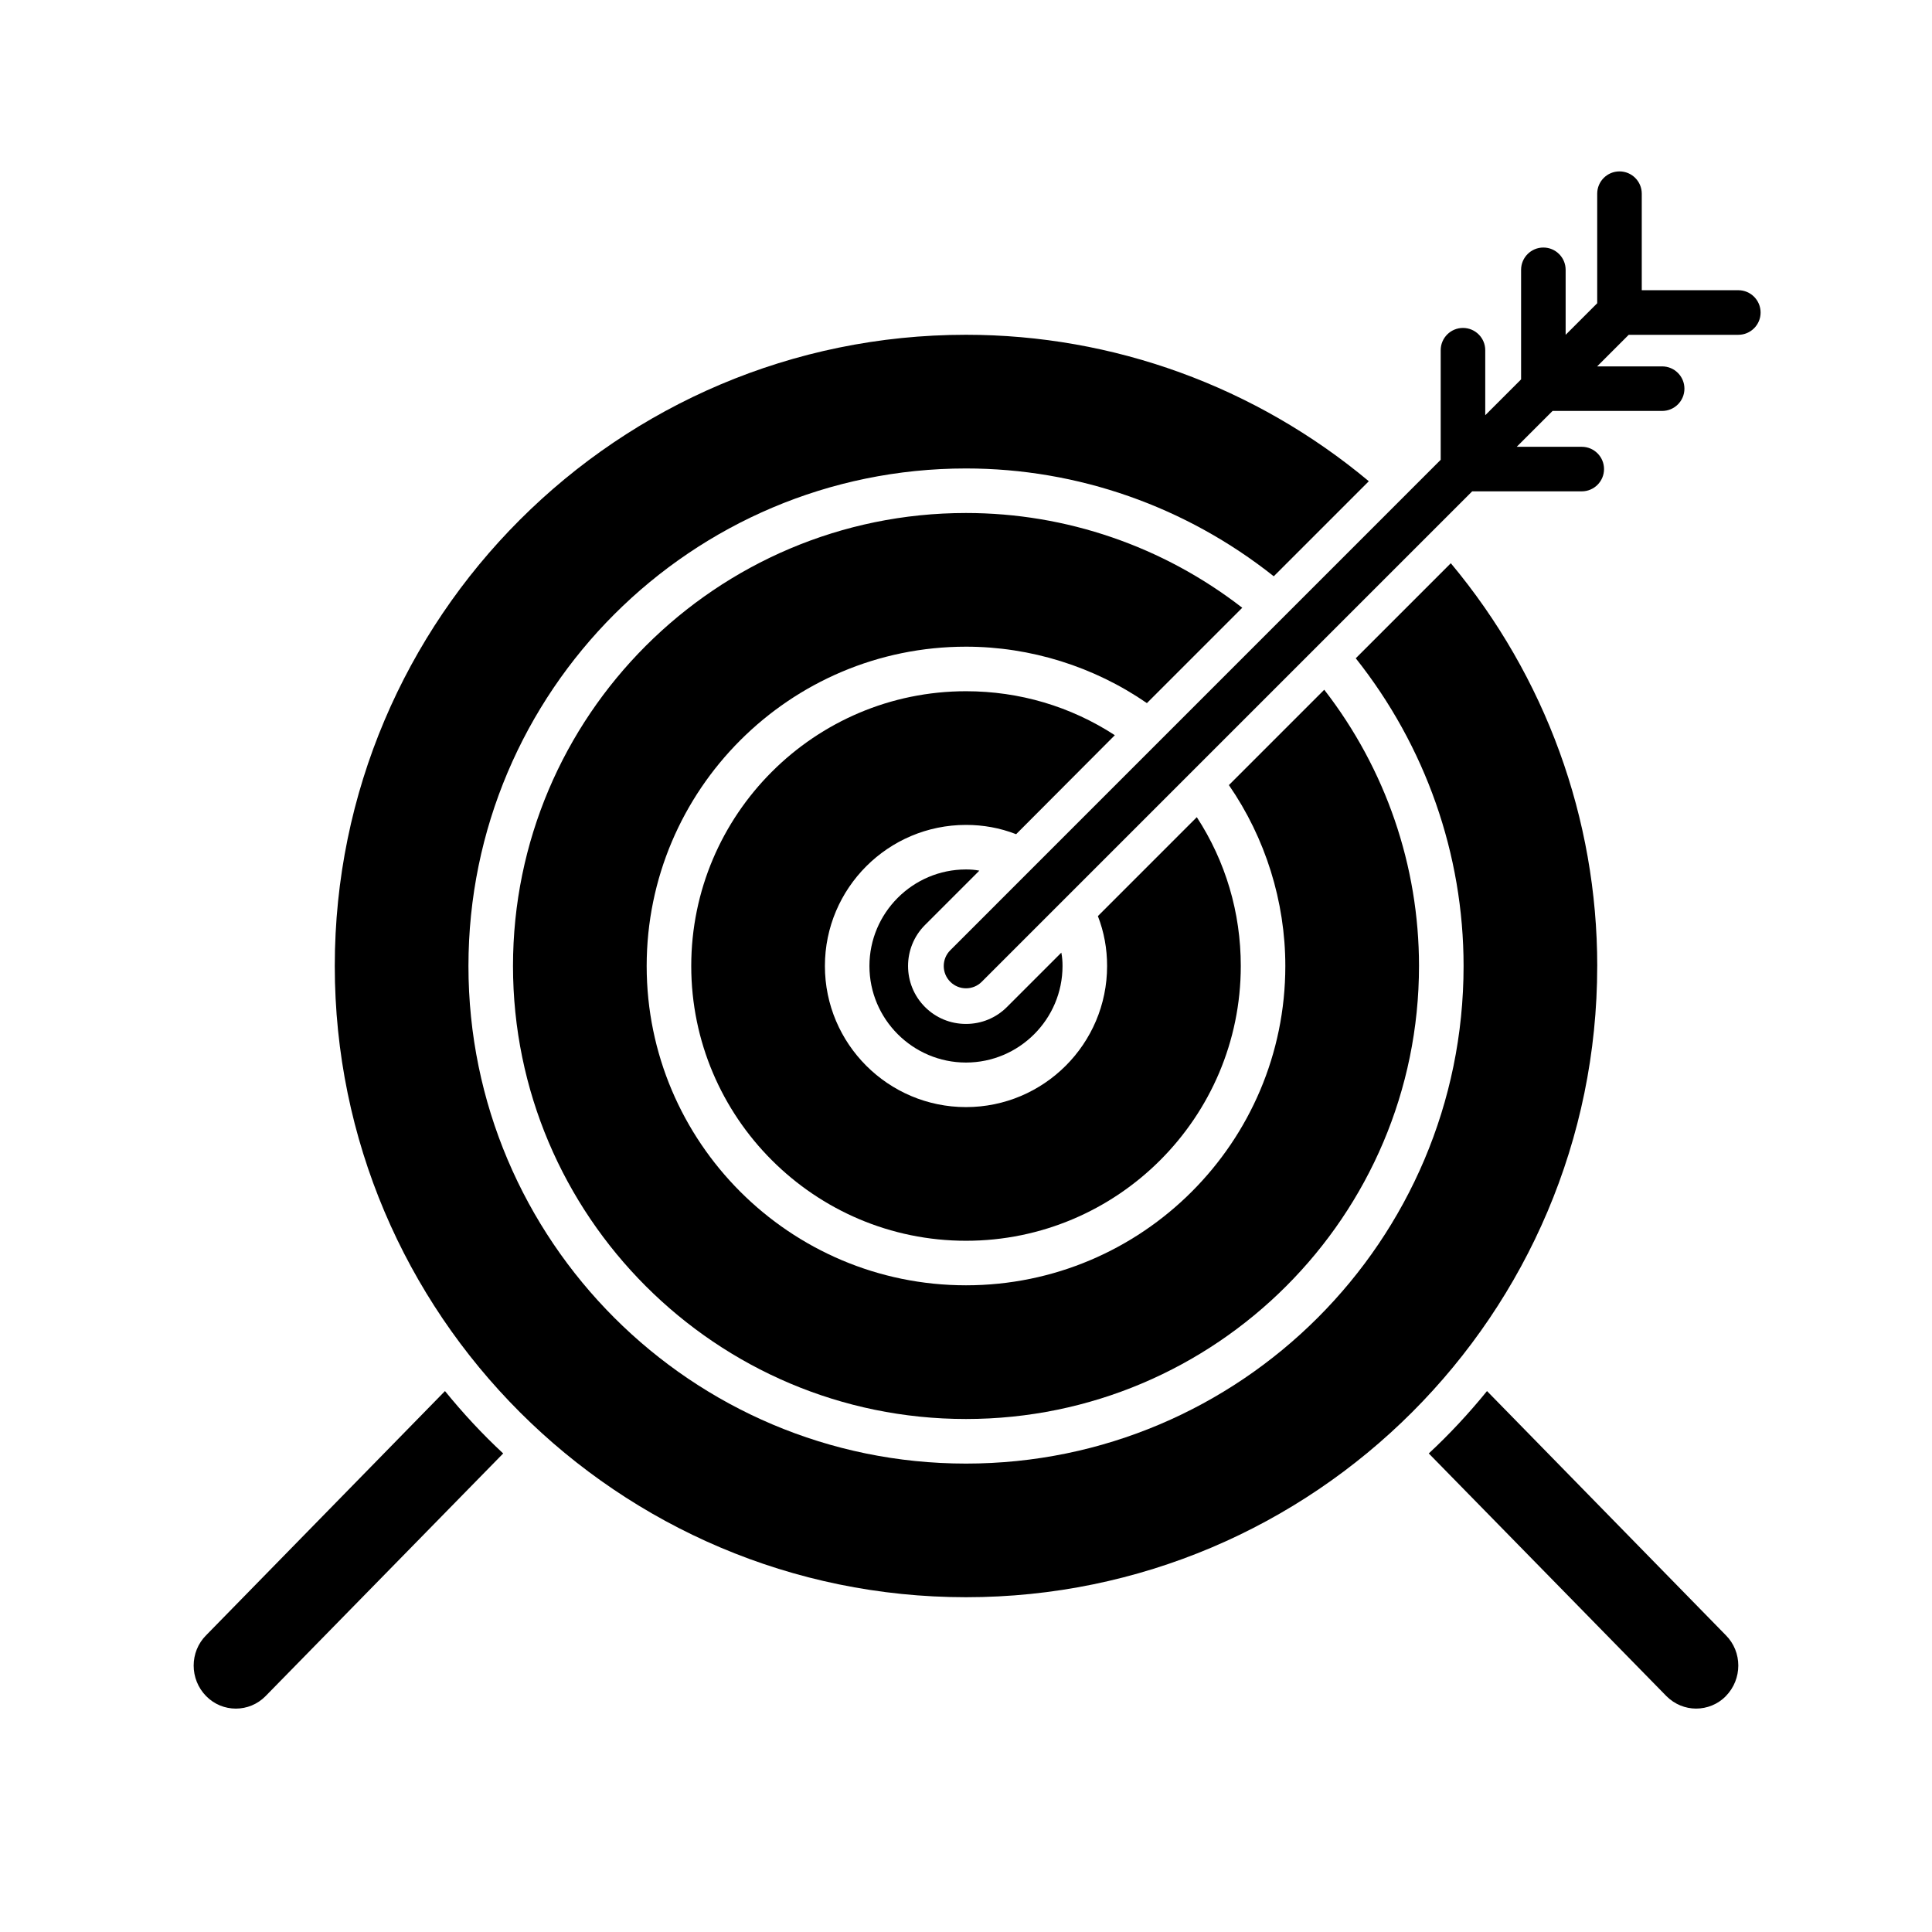
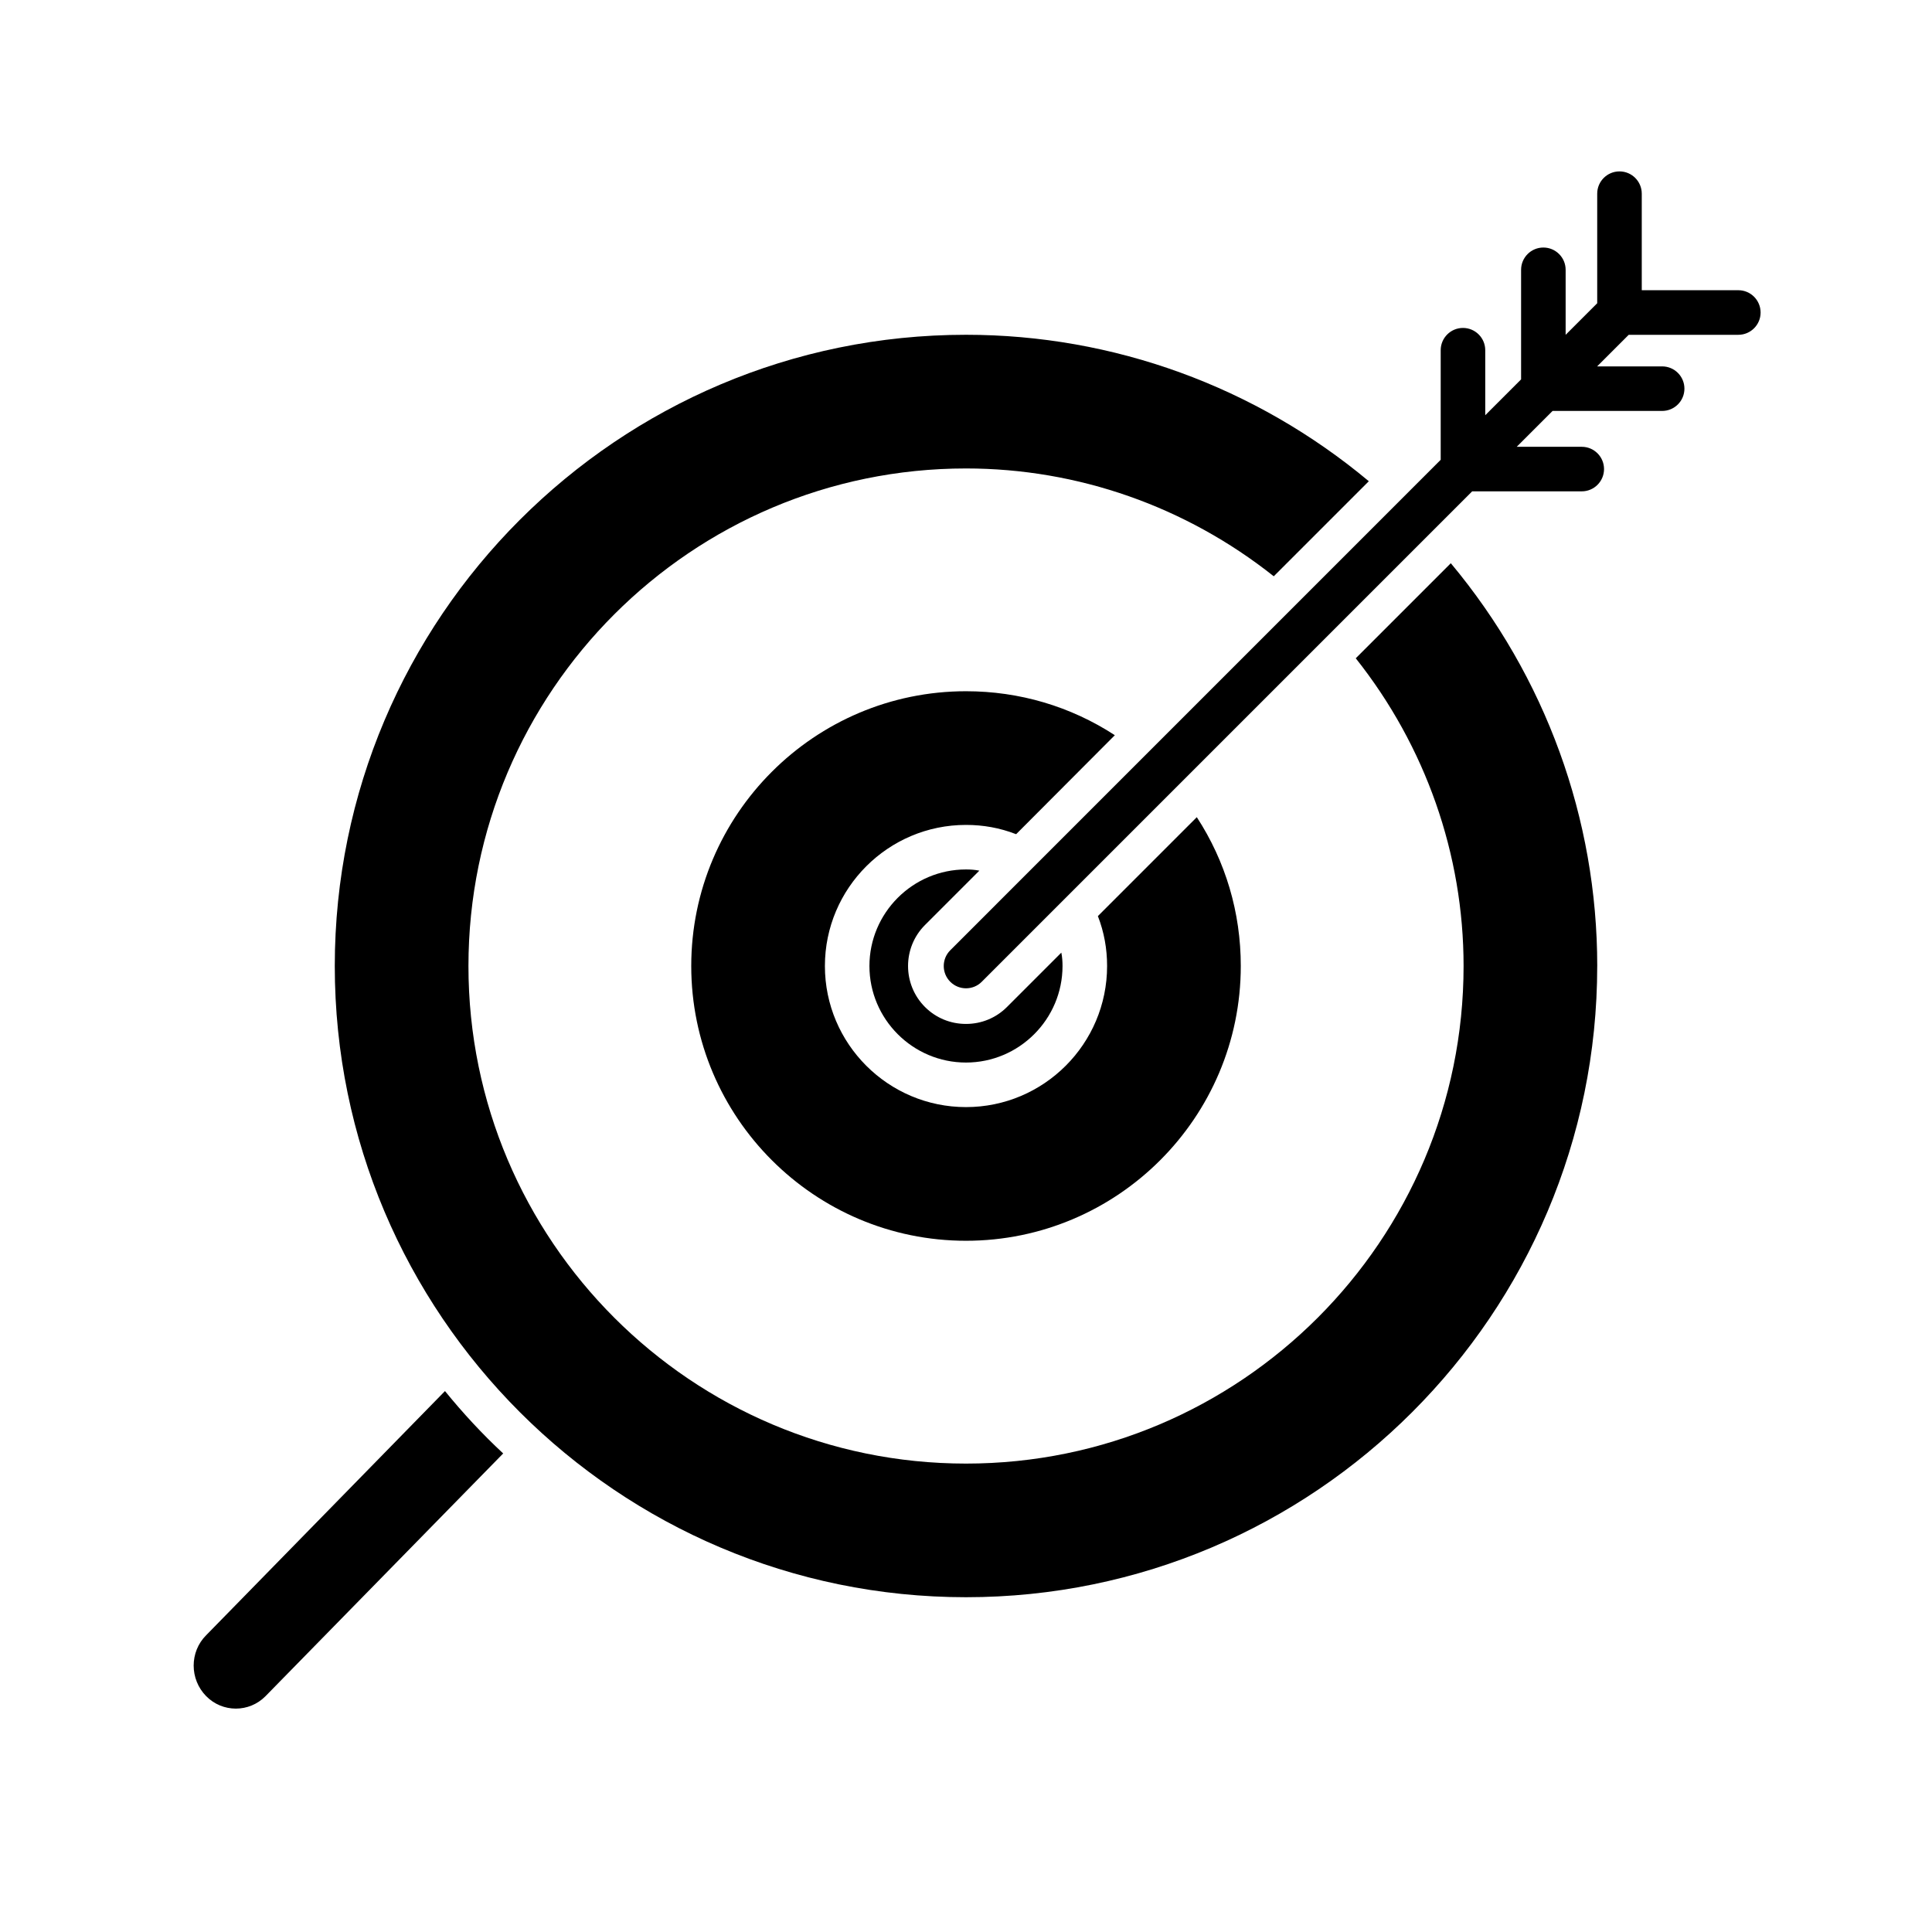
<svg xmlns="http://www.w3.org/2000/svg" fill="#000000" width="800px" height="800px" version="1.1" viewBox="144 144 512 512">
  <g>
    <path d="m567.28 400c0 92.262-75.02 167.28-167.28 167.28-92.258-0.004-167.28-75.023-167.28-167.28 0-92.262 75.02-167.28 167.28-167.28 39.047 0 76.672 13.699 106.75 38.809l-25.191 25.191c-23.301-18.5-51.957-28.574-81.555-28.574-72.738 0-131.86 59.117-131.86 131.86-0.004 72.734 59.117 131.86 131.86 131.86 72.734 0 131.86-59.121 131.86-131.86 0-29.598-10.078-58.254-28.574-81.555l25.191-25.191c25.109 30.07 38.805 67.699 38.805 106.75z" />
    <path d="m425.58 400c0 14.09-11.492 25.586-25.586 25.586-14.09 0-25.586-11.492-25.586-25.586 0-14.09 11.492-25.586 25.586-25.586 1.18 0 2.363 0.078 3.543 0.316l-14.406 14.406c-5.984 5.984-5.984 15.742 0 21.727 2.914 2.914 6.769 4.488 10.863 4.488s7.949-1.574 10.863-4.488l14.406-14.406c0.238 1.18 0.316 2.359 0.316 3.543z" />
-     <path d="m520.05 400c0 66.203-53.844 120.05-120.05 120.05-66.207 0-120.05-53.844-120.05-120.05s53.844-120.05 120.05-120.05c26.527 0 52.191 8.816 73.211 25.113l-25.27 25.27c-14.012-9.684-30.859-14.957-47.941-14.957-46.68 0-84.625 37.941-84.625 84.625 0.004 46.676 37.945 84.617 84.629 84.617 46.68 0 84.621-37.941 84.621-84.621 0-17.082-5.273-33.93-14.957-47.941l25.27-25.27c16.297 21.02 25.113 46.68 25.113 73.211z" />
    <path d="m472.82 400c0 40.148-32.668 72.816-72.816 72.816s-72.816-32.672-72.816-72.816c0-40.148 32.668-72.816 72.816-72.816 14.168 0 27.711 4.016 39.438 11.652l-26.137 26.215h-0.078c-4.25-1.652-8.66-2.441-13.227-2.441-20.625 0-37.391 16.766-37.391 37.391s16.766 37.391 37.391 37.391 37.391-16.766 37.391-37.391c0-4.566-0.789-8.973-2.441-13.227l26.215-26.215c7.641 11.73 11.656 25.27 11.656 39.441z" />
-     <path d="m601.36 593.49c-2.125 2.203-5.039 3.305-7.871 3.305-2.832 0-5.668-1.102-7.871-3.305l-62.977-64.312c5.512-5.117 10.629-10.629 15.43-16.531l63.293 64.707c4.406 4.406 4.406 11.648-0.004 16.137z" />
    <path d="m277.35 529.18-62.977 64.312c-4.328 4.41-11.414 4.41-15.742 0-4.41-4.488-4.41-11.73 0-16.137l63.293-64.707c4.801 5.902 9.918 11.414 15.426 16.531z" />
    <path d="m604.67 220.91h-25.586v-25.586c0-3.258-2.644-5.902-5.902-5.902-3.258 0-5.906 2.644-5.906 5.902v29.039l-8.367 8.367v-17.23c0-3.258-2.644-5.902-5.902-5.902-3.258 0-5.902 2.644-5.902 5.902v29.039l-9.5 9.5v-17.23c0-3.258-2.644-5.902-5.902-5.902s-5.902 2.644-5.902 5.902v29.039l-129.97 129.98c-2.305 2.305-2.305 6.047 0 8.352 1.148 1.148 2.66 1.73 4.172 1.73s3.023-0.574 4.172-1.73l129.97-129.97h29.039c3.258 0 5.902-2.644 5.902-5.902 0-3.258-2.644-5.902-5.902-5.902l-17.234-0.004 9.5-9.5h29.039c3.258 0 5.902-2.644 5.902-5.902s-2.644-5.902-5.902-5.902h-17.23l8.367-8.367 29.051-0.004c3.258 0 5.902-2.644 5.902-5.902 0-3.262-2.644-5.914-5.902-5.914z" />
  </g>
</svg>